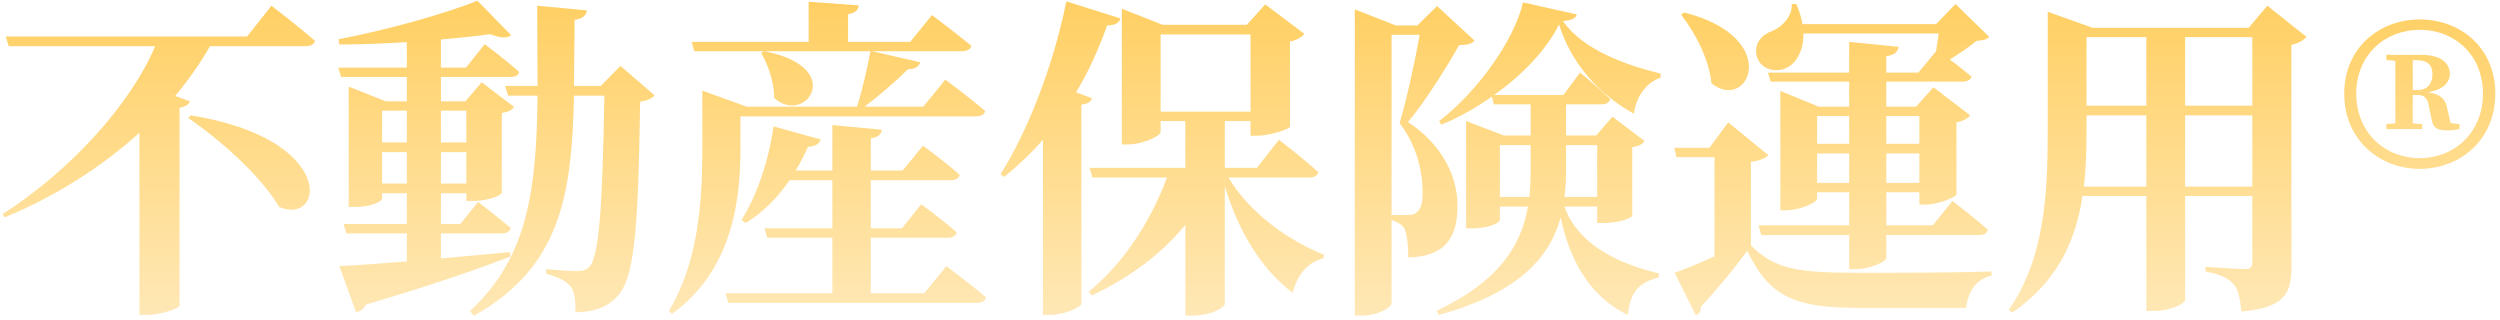
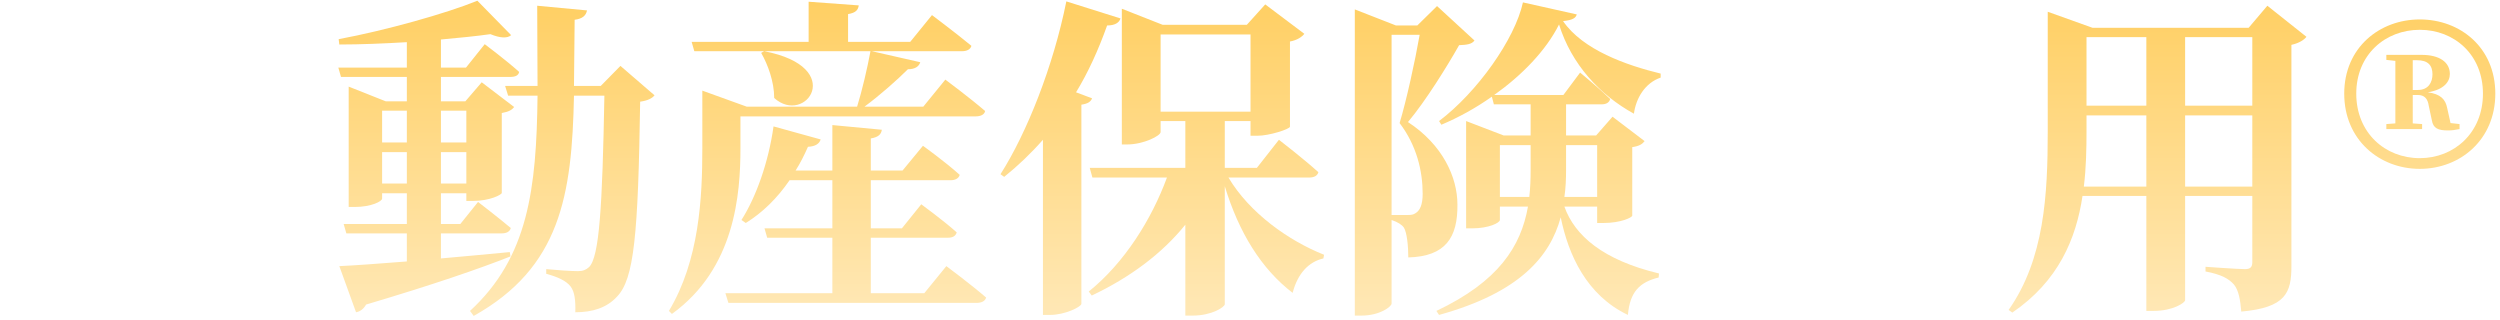
<svg xmlns="http://www.w3.org/2000/svg" width="359" height="46" viewBox="0 0 359 46" fill="none">
-   <path d="M27.031 16.952L27.415 16.568C48.535 19.976 46.519 32.504 40.087 29.72C37.495 25.304 31.639 20.072 27.031 16.952ZM35.479 5.24L38.983 0.824C38.983 0.824 42.871 3.8 45.223 5.864C45.127 6.392 44.551 6.632 43.831 6.632H30.151C28.759 9.08 27.079 11.48 25.159 13.784L27.271 14.552C27.127 14.984 26.695 15.32 25.783 15.464V43.928C25.687 44.264 23.191 45.224 21.079 45.224H20.023V19.064C14.551 24.008 7.831 28.28 0.679 31.208L0.391 30.728C9.943 24.632 18.727 15.08 22.279 6.632H1.255L0.823 5.24H35.479Z" fill="url(#paint0_linear_3601_2382)" />
  <path d="M54.871 26.36H58.423V21.848H54.871V26.36ZM58.423 15.896H54.871V20.456H58.423V15.896ZM66.967 15.896H63.319V20.456H66.967V15.896ZM63.319 26.36H66.967V21.848H63.319V26.36ZM73.207 36.2L73.303 36.824C68.791 38.6 62.263 40.856 52.567 43.736C52.231 44.36 51.703 44.744 51.127 44.84L48.727 38.216C50.791 38.12 54.247 37.88 58.423 37.544V33.512H49.735L49.351 32.168H58.423V27.752H54.871V28.52C54.871 28.904 53.335 29.72 50.935 29.72H50.071V12.44L55.399 14.552H58.423V11.048H48.967L48.583 9.704H58.423V6.056C55.159 6.248 51.799 6.392 48.727 6.392L48.631 5.624C55.351 4.376 64.087 1.928 68.551 0.104L73.399 5.048C72.871 5.528 71.815 5.48 70.423 4.904C68.407 5.192 65.959 5.432 63.319 5.672V9.704H66.919L69.607 6.344C69.607 6.344 72.679 8.648 74.551 10.328C74.455 10.856 73.975 11.048 73.255 11.048H63.319V14.552H66.823L69.175 11.816L73.831 15.368C73.543 15.752 73.111 16.04 72.055 16.232V27.704C72.055 27.944 70.375 28.856 67.879 28.856H66.967V27.752H63.319V32.168H66.103L68.647 29C68.647 29 71.527 31.208 73.351 32.744C73.207 33.272 72.727 33.512 72.055 33.512H63.319V37.112C66.439 36.824 69.799 36.536 73.207 36.2ZM89.095 9.464L93.991 13.688C93.655 14.12 92.983 14.456 91.927 14.6C91.639 33.704 91.063 40.04 88.615 42.584C87.127 44.216 85.063 44.84 82.615 44.84C82.663 43.112 82.519 41.912 81.943 41.144C81.319 40.328 80.071 39.752 78.439 39.32V38.648C79.879 38.792 82.039 38.936 82.999 38.936C83.719 38.936 84.151 38.744 84.583 38.36C86.071 36.92 86.503 29.624 86.791 13.736H82.423C82.135 28.088 80.455 38.408 68.023 45.368L67.495 44.648C75.847 36.968 77.047 27.128 77.191 13.736H72.967L72.535 12.344H77.191C77.191 8.744 77.143 4.952 77.143 0.824L84.295 1.496C84.151 2.216 83.671 2.696 82.519 2.84C82.471 6.2 82.471 9.368 82.423 12.344H86.263L89.095 9.464Z" fill="url(#paint1_linear_3601_2382)" />
  <path d="M109.303 7.592L109.735 7.352C121.687 9.656 115.639 18.104 111.175 14.072C111.175 11.72 110.263 9.272 109.303 7.592ZM106.327 16.712V21.32C106.327 27.848 105.559 38.552 96.487 45.08L96.055 44.648C100.423 37.4 100.855 28.376 100.855 21.32V13.016L107.239 15.32H123.079C123.799 13.016 124.567 9.704 124.999 7.352H99.703L99.319 6.008H116.119V0.248L123.319 0.776C123.223 1.4 122.935 1.832 121.783 2.024V6.008H130.711L133.831 2.168C133.831 2.168 137.287 4.76 139.495 6.584C139.351 7.112 138.823 7.352 138.151 7.352H125.191L132.151 8.936C131.959 9.56 131.383 9.944 130.375 9.944C128.839 11.48 126.343 13.688 124.135 15.32H132.583L135.751 11.432C135.751 11.432 139.303 14.072 141.463 15.944C141.367 16.472 140.791 16.712 140.119 16.712H106.327ZM132.727 42.104L135.895 38.216C135.895 38.216 139.447 40.856 141.607 42.728C141.463 43.256 140.935 43.496 140.215 43.496H104.599L104.167 42.104H119.527V34.136H110.167L109.783 32.792H119.527V25.88H113.383C111.607 28.472 109.495 30.536 107.095 32.024L106.471 31.592C108.583 28.28 110.359 23.288 111.079 18.152L117.847 20.024C117.655 20.648 117.079 21.032 116.023 21.08C115.495 22.28 114.919 23.432 114.247 24.488H119.527V17.96L126.631 18.632C126.535 19.256 126.199 19.688 125.047 19.88V24.488H129.607L132.535 20.936C132.535 20.936 135.751 23.24 137.815 25.112C137.671 25.64 137.143 25.88 136.519 25.88H125.047V32.792H129.511L132.295 29.336C132.295 29.336 135.511 31.688 137.383 33.368C137.239 33.896 136.807 34.136 136.135 34.136H125.047V42.104H132.727Z" fill="url(#paint2_linear_3601_2382)" />
  <path d="M154.519 13.256L156.823 14.12C156.631 14.6 156.247 14.888 155.287 15.032V43.64C155.239 44.072 152.935 45.224 150.775 45.224H149.767V20.072C148.039 22.04 146.167 23.816 144.199 25.4L143.671 25.016C147.463 19.064 151.255 9.512 153.127 0.2L160.903 2.648C160.711 3.272 160.087 3.656 158.983 3.656C157.735 7.16 156.247 10.424 154.519 13.256ZM166.663 4.952V16.04H179.575V4.952H166.663ZM187.975 25.496H176.407C179.431 30.584 185.047 34.568 190.135 36.584L190.039 37.112C187.927 37.592 186.343 39.272 185.623 42.056C181.111 38.6 177.895 33.368 175.879 26.744V43.688C175.879 44.072 174.055 45.32 171.271 45.32H170.215V32.264C166.855 36.44 162.247 39.848 156.775 42.44L156.343 41.864C161.479 37.736 165.367 31.496 167.575 25.496H156.871L156.487 24.104H170.215V17.384H166.663V18.968C166.663 19.496 164.215 20.744 161.863 20.744H161.095V1.256L166.951 3.56H179.047L181.687 0.632L187.303 4.856C186.967 5.288 186.295 5.768 185.239 5.96V18.2C185.191 18.536 182.311 19.496 180.535 19.496H179.575V17.384H175.879V24.104H180.487L183.655 20.072C183.655 20.072 187.207 22.808 189.319 24.728C189.175 25.256 188.695 25.496 187.975 25.496Z" fill="url(#paint3_linear_3601_2382)" />
  <path d="M199.831 30.872H202.183C202.663 30.872 202.951 30.824 203.239 30.632C203.911 30.248 204.295 29.384 204.295 27.848C204.295 24.536 203.431 20.888 200.983 17.672C201.943 14.504 203.191 8.84 203.863 5H199.831V30.872ZM206.359 0.872L211.735 5.816C211.351 6.344 210.679 6.44 209.527 6.488C207.847 9.464 204.727 14.504 202.183 17.528C207.175 20.792 209.287 25.448 209.287 29.384C209.335 34.088 207.607 36.824 202.231 36.968C202.231 35.336 202.039 33.416 201.607 32.696C201.319 32.264 200.695 31.88 199.831 31.592V43.592C199.831 44.024 198.151 45.32 195.511 45.32H194.551V1.352L200.455 3.656H203.527L206.359 0.872ZM229.351 20.84H224.887V24.392C224.887 25.688 224.839 26.984 224.647 28.28H229.351V20.84ZM215.383 28.28H219.607C219.751 27.032 219.799 25.736 219.799 24.44V20.84H215.383V28.28ZM238.471 10.568V11.144C236.215 11.912 234.919 14.12 234.631 16.328C229.735 13.64 225.655 9.224 223.879 3.512C222.007 7.256 218.551 10.808 214.567 13.64H224.503L226.903 10.424C226.903 10.424 229.591 12.632 231.223 14.216C231.079 14.744 230.647 14.984 229.975 14.984H224.887V19.448H229.207L231.559 16.76L236.167 20.264C235.831 20.696 235.399 20.984 234.391 21.128V30.968C234.391 31.208 232.807 32.024 230.215 32.024H229.351V29.672H224.647C226.135 33.848 230.215 37.352 238.231 39.272L238.183 39.848C235.447 40.52 234.055 41.912 233.767 45.224C227.815 42.392 225.223 36.584 224.119 31.208C222.583 36.824 218.263 42.008 206.647 45.224L206.263 44.648C215.191 40.424 218.407 35.384 219.415 29.672H215.383V31.592C215.383 31.976 213.847 32.792 211.399 32.792H210.535V17.384L215.911 19.448H219.799V14.984H214.519L214.231 13.88C211.927 15.512 209.479 16.856 206.983 17.912L206.647 17.384C212.119 13.256 217.543 5.624 218.695 0.344L226.423 2.072C226.279 2.6 225.799 2.888 224.455 3.032C227.287 7.16 233.527 9.368 238.471 10.568Z" fill="url(#paint4_linear_3601_2382)" />
-   <path d="M275.623 16.664H270.871V20.648H275.623V16.664ZM270.871 26.264H275.623V22.04H270.871V26.264ZM260.935 26.264H265.543V22.04H260.935V26.264ZM265.543 16.664H260.935V20.648H265.543V16.664ZM278.407 4.808H258.967C259.015 7.4 257.863 9.224 256.327 9.848C254.743 10.472 252.679 9.848 252.247 7.976C251.863 6.2 253.015 4.952 254.551 4.424C255.991 3.8 257.431 2.264 257.287 0.584H257.959C258.391 1.592 258.679 2.552 258.823 3.464H278.023L280.807 0.584L285.655 5.288C285.319 5.672 284.791 5.816 283.831 5.864C282.871 6.68 281.383 7.688 279.991 8.552C280.999 9.272 282.151 10.232 283.111 11C282.967 11.48 282.487 11.72 281.815 11.72H270.871V15.32H275.143L277.639 12.536L282.919 16.568C282.631 16.952 281.959 17.384 280.951 17.576V27.896C280.951 28.28 278.311 29.384 276.535 29.384H275.623V27.608H270.871V32.36H277.543L280.375 28.856C280.375 28.856 283.495 31.256 285.463 32.984C285.367 33.512 284.839 33.752 284.167 33.752H270.871V37.064C270.871 37.544 268.567 38.648 266.503 38.648H265.543V33.752H252.919L252.535 32.36H265.543V27.608H260.935V28.52C260.935 29.048 258.583 30.2 256.423 30.2H255.655V13.064L261.175 15.32H265.543V11.72H254.263L253.879 10.424H265.543V6.008L272.647 6.728C272.503 7.4 272.167 7.88 270.871 8.072V10.424H275.479L278.023 7.352C278.167 6.488 278.263 5.624 278.407 4.808ZM241.399 2.12L241.831 1.784C256.135 5.432 251.047 16.232 245.767 11.96C245.431 8.552 243.463 4.712 241.399 2.12ZM251.431 23.24V35.24C254.839 38.696 258.199 39.176 267.079 39.176C272.551 39.176 279.991 39.176 285.991 38.984V39.56C283.831 40.088 282.631 41.72 282.343 44.216H267.175C257.911 44.216 254.167 42.824 250.903 36.008C248.983 38.696 246.055 42.104 244.231 44.072C244.279 44.744 243.991 45.08 243.511 45.272L240.487 39.176C241.975 38.648 244.039 37.784 246.199 36.824V22.568H240.727L240.439 21.224H245.479L248.167 17.576L253.927 22.28C253.543 22.712 252.823 23.048 251.431 23.24Z" fill="url(#paint5_linear_3601_2382)" />
  <path d="M313.783 26.792H323.431V16.568H313.783V26.792ZM299.239 26.792H308.215V16.568H299.623V18.824C299.623 21.368 299.575 24.104 299.239 26.792ZM308.215 5.336H299.623V15.176H308.215V5.336ZM323.431 5.336H313.783V15.176H323.431V5.336ZM325.591 0.824L331.207 5.288C330.871 5.72 330.151 6.2 329.047 6.44V38.216C329.047 42.056 328.231 44.168 321.847 44.744C321.703 43.016 321.463 41.672 320.791 40.856C320.071 40.04 319.015 39.416 316.711 38.984V38.312C316.711 38.312 321.415 38.648 322.375 38.648C323.191 38.648 323.431 38.312 323.431 37.64V28.136H313.783V43.112C313.783 43.448 312.103 44.648 309.223 44.648H308.215V28.136H299.047C298.135 34.28 295.591 40.376 288.967 44.888L288.439 44.504C293.575 37.208 294.055 27.944 294.055 18.872V1.688L300.487 3.992H322.903L325.591 0.824Z" fill="url(#paint6_linear_3601_2382)" />
  <path d="M346.471 8.648V12.92H347.191C348.727 12.92 349.303 11.816 349.303 10.664C349.303 9.368 348.631 8.648 347.095 8.648H346.471ZM351.415 15.512L351.895 17.672L353.191 17.816V18.536C352.423 18.68 352.135 18.728 351.511 18.728C350.119 18.728 349.399 18.44 349.207 17.24L348.775 15.224C348.631 14.168 348.151 13.64 347.191 13.64H346.471V17.72L347.815 17.816V18.536H342.679V17.816L343.975 17.72V8.744L342.679 8.6V7.88H347.767C350.311 7.88 351.799 8.936 351.799 10.616C351.799 11.72 350.983 12.872 348.631 13.256C350.455 13.496 351.175 14.264 351.415 15.512ZM347.479 22.712C352.423 22.712 356.551 19.064 356.551 13.448C356.551 7.832 352.423 4.28 347.479 4.28C342.535 4.28 338.359 7.832 338.359 13.448C338.359 19.064 342.487 22.712 347.479 22.712ZM347.479 2.792C353.287 2.792 358.327 6.824 358.327 13.448C358.327 20.072 353.287 24.248 347.479 24.248C341.671 24.248 336.631 20.072 336.631 13.448C336.631 6.824 341.719 2.792 347.479 2.792Z" fill="url(#paint7_linear_3601_2382)" />
  <defs>
    <linearGradient id="paint0_linear_3601_2382" x1="179.359" y1="0.104" x2="179.359" y2="45.368" gradientUnits="userSpaceOnUse">
      <stop stop-color="#FFCF63" />
      <stop offset="1" stop-color="#FFE8B6" />
    </linearGradient>
    <linearGradient id="paint1_linear_3601_2382" x1="179.359" y1="0.104" x2="179.359" y2="45.368" gradientUnits="userSpaceOnUse">
      <stop stop-color="#FFCF63" />
      <stop offset="1" stop-color="#FFE8B6" />
    </linearGradient>
    <linearGradient id="paint2_linear_3601_2382" x1="179.359" y1="0.104" x2="179.359" y2="45.368" gradientUnits="userSpaceOnUse">
      <stop stop-color="#FFCF63" />
      <stop offset="1" stop-color="#FFE8B6" />
    </linearGradient>
    <linearGradient id="paint3_linear_3601_2382" x1="179.359" y1="0.104" x2="179.359" y2="45.368" gradientUnits="userSpaceOnUse">
      <stop stop-color="#FFCF63" />
      <stop offset="1" stop-color="#FFE8B6" />
    </linearGradient>
    <linearGradient id="paint4_linear_3601_2382" x1="179.359" y1="0.104" x2="179.359" y2="45.368" gradientUnits="userSpaceOnUse">
      <stop stop-color="#FFCF63" />
      <stop offset="1" stop-color="#FFE8B6" />
    </linearGradient>
    <linearGradient id="paint5_linear_3601_2382" x1="179.359" y1="0.104" x2="179.359" y2="45.368" gradientUnits="userSpaceOnUse">
      <stop stop-color="#FFCF63" />
      <stop offset="1" stop-color="#FFE8B6" />
    </linearGradient>
    <linearGradient id="paint6_linear_3601_2382" x1="179.359" y1="0.104" x2="179.359" y2="45.368" gradientUnits="userSpaceOnUse">
      <stop stop-color="#FFCF63" />
      <stop offset="1" stop-color="#FFE8B6" />
    </linearGradient>
    <linearGradient id="paint7_linear_3601_2382" x1="179.359" y1="0.104" x2="179.359" y2="45.368" gradientUnits="userSpaceOnUse">
      <stop stop-color="#FFCF63" />
      <stop offset="1" stop-color="#FFE8B6" />
    </linearGradient>
  </defs>
</svg>